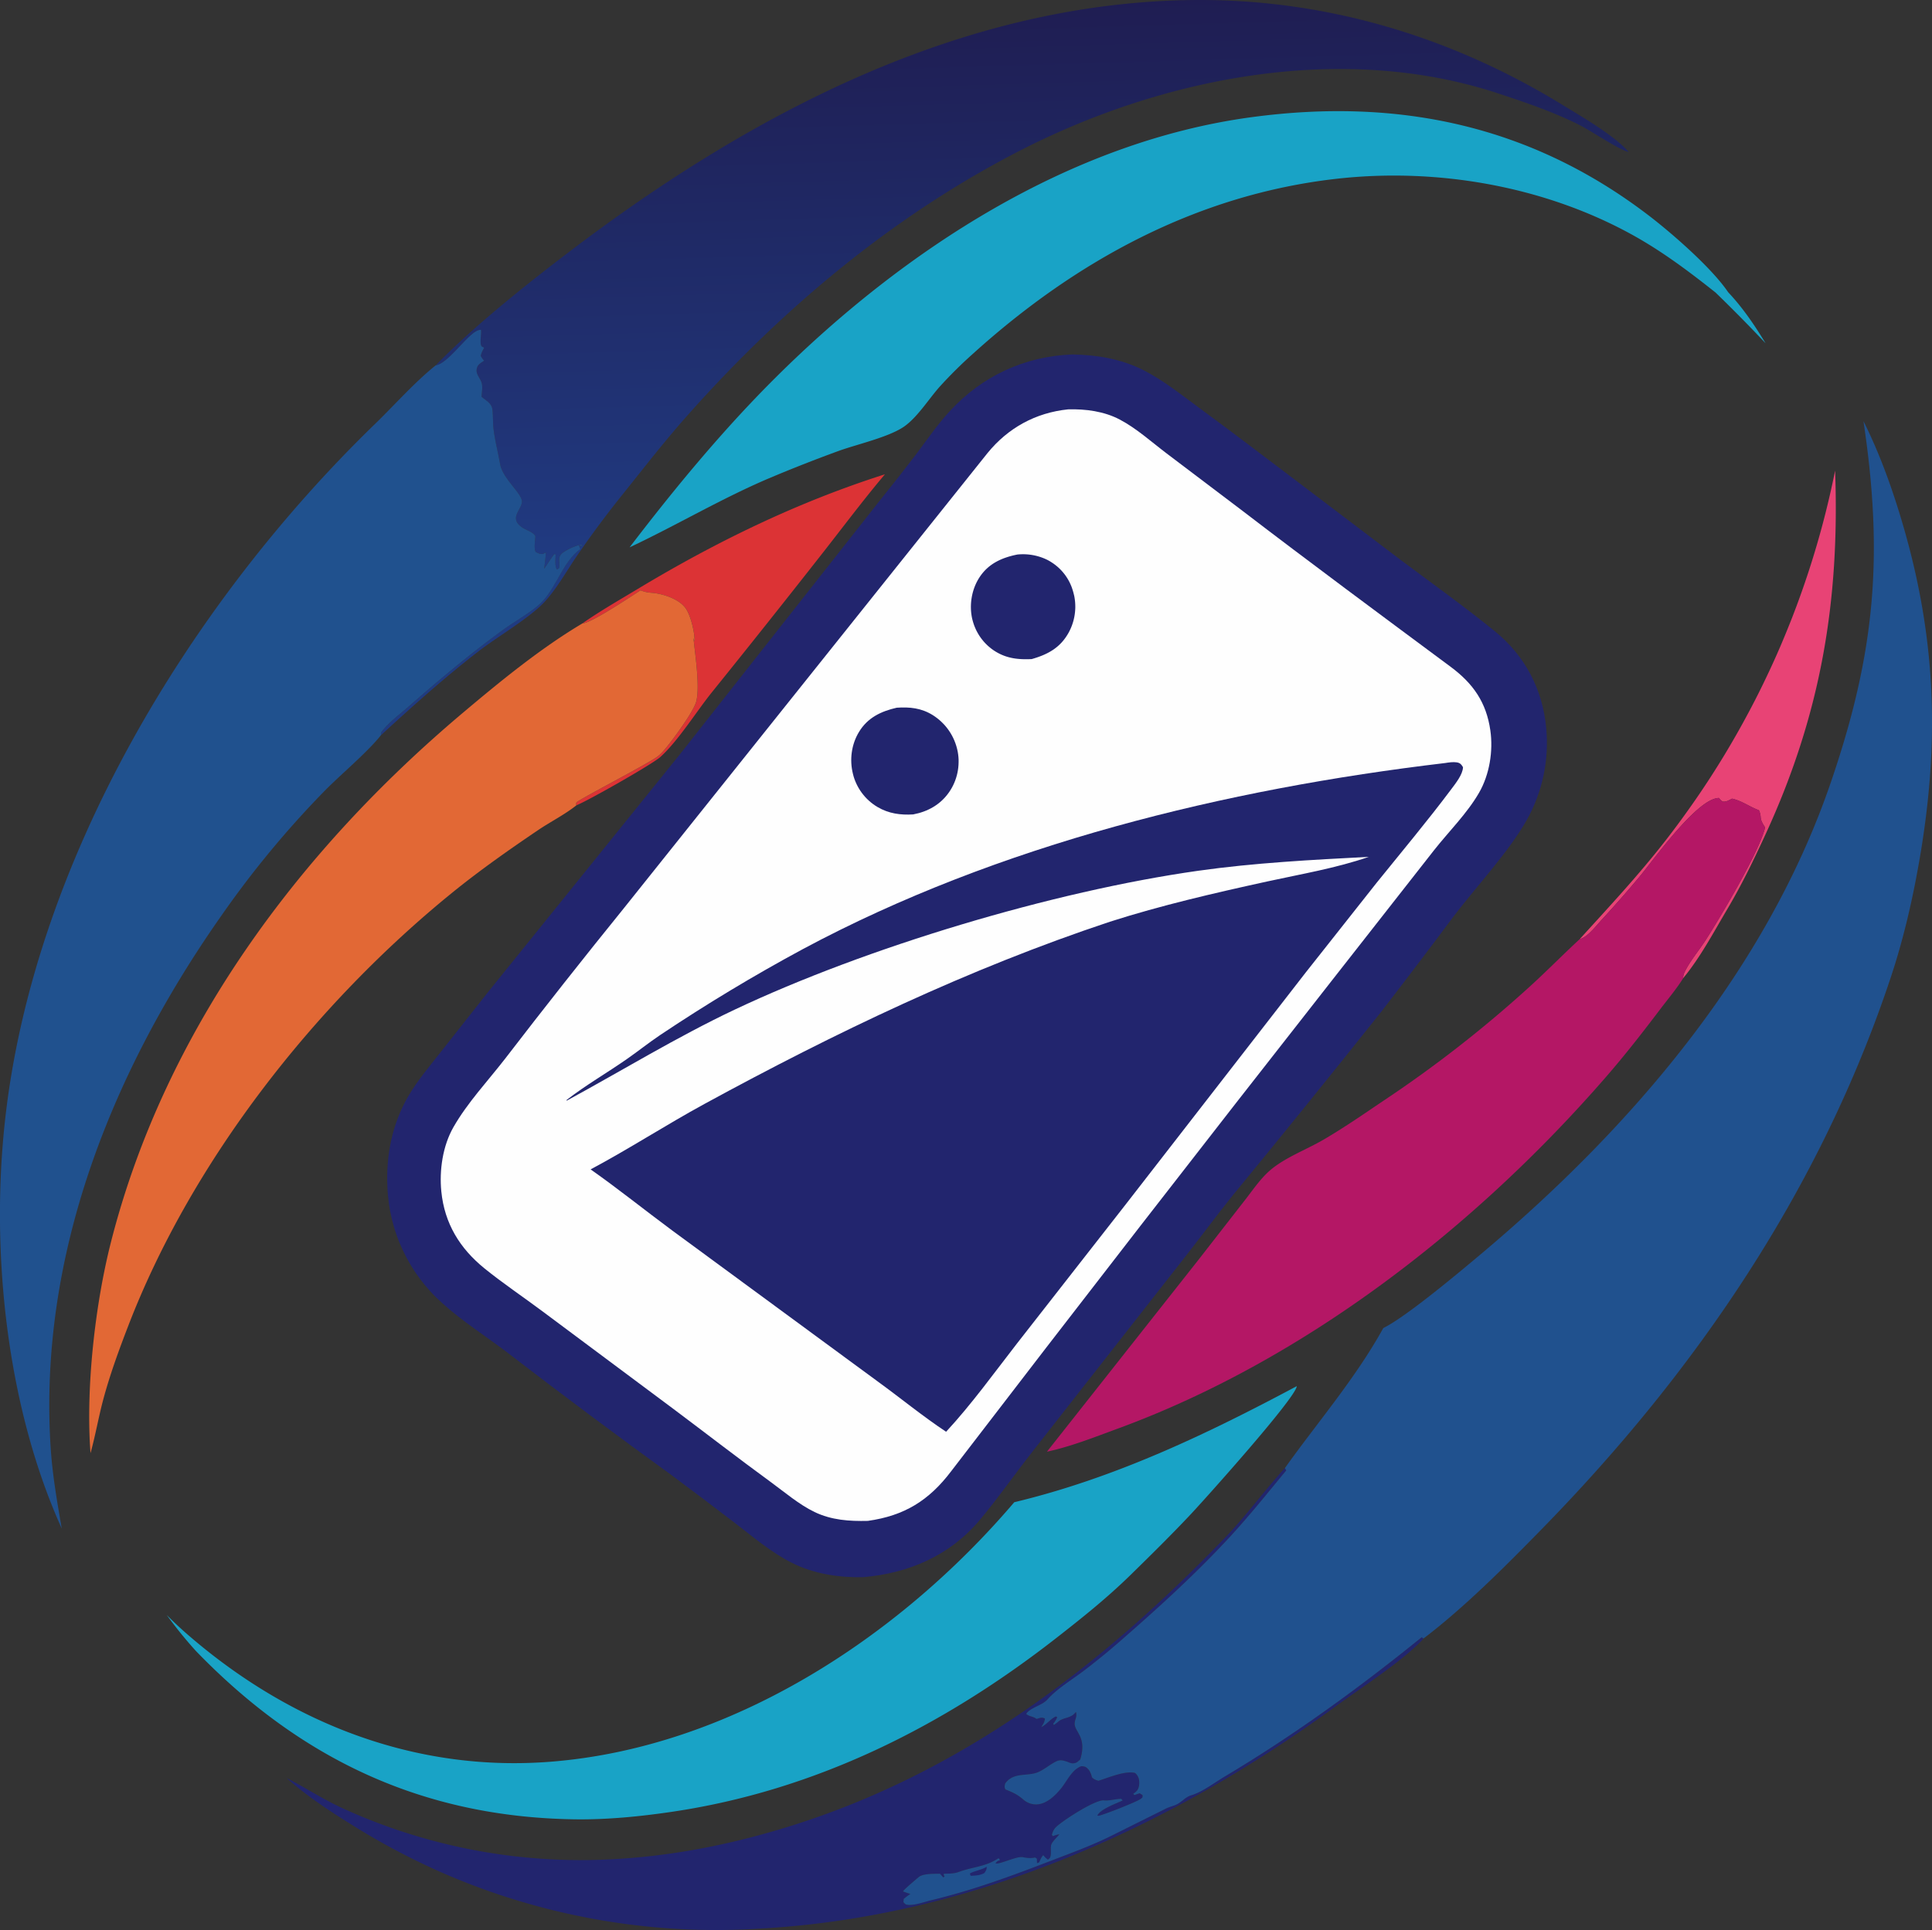
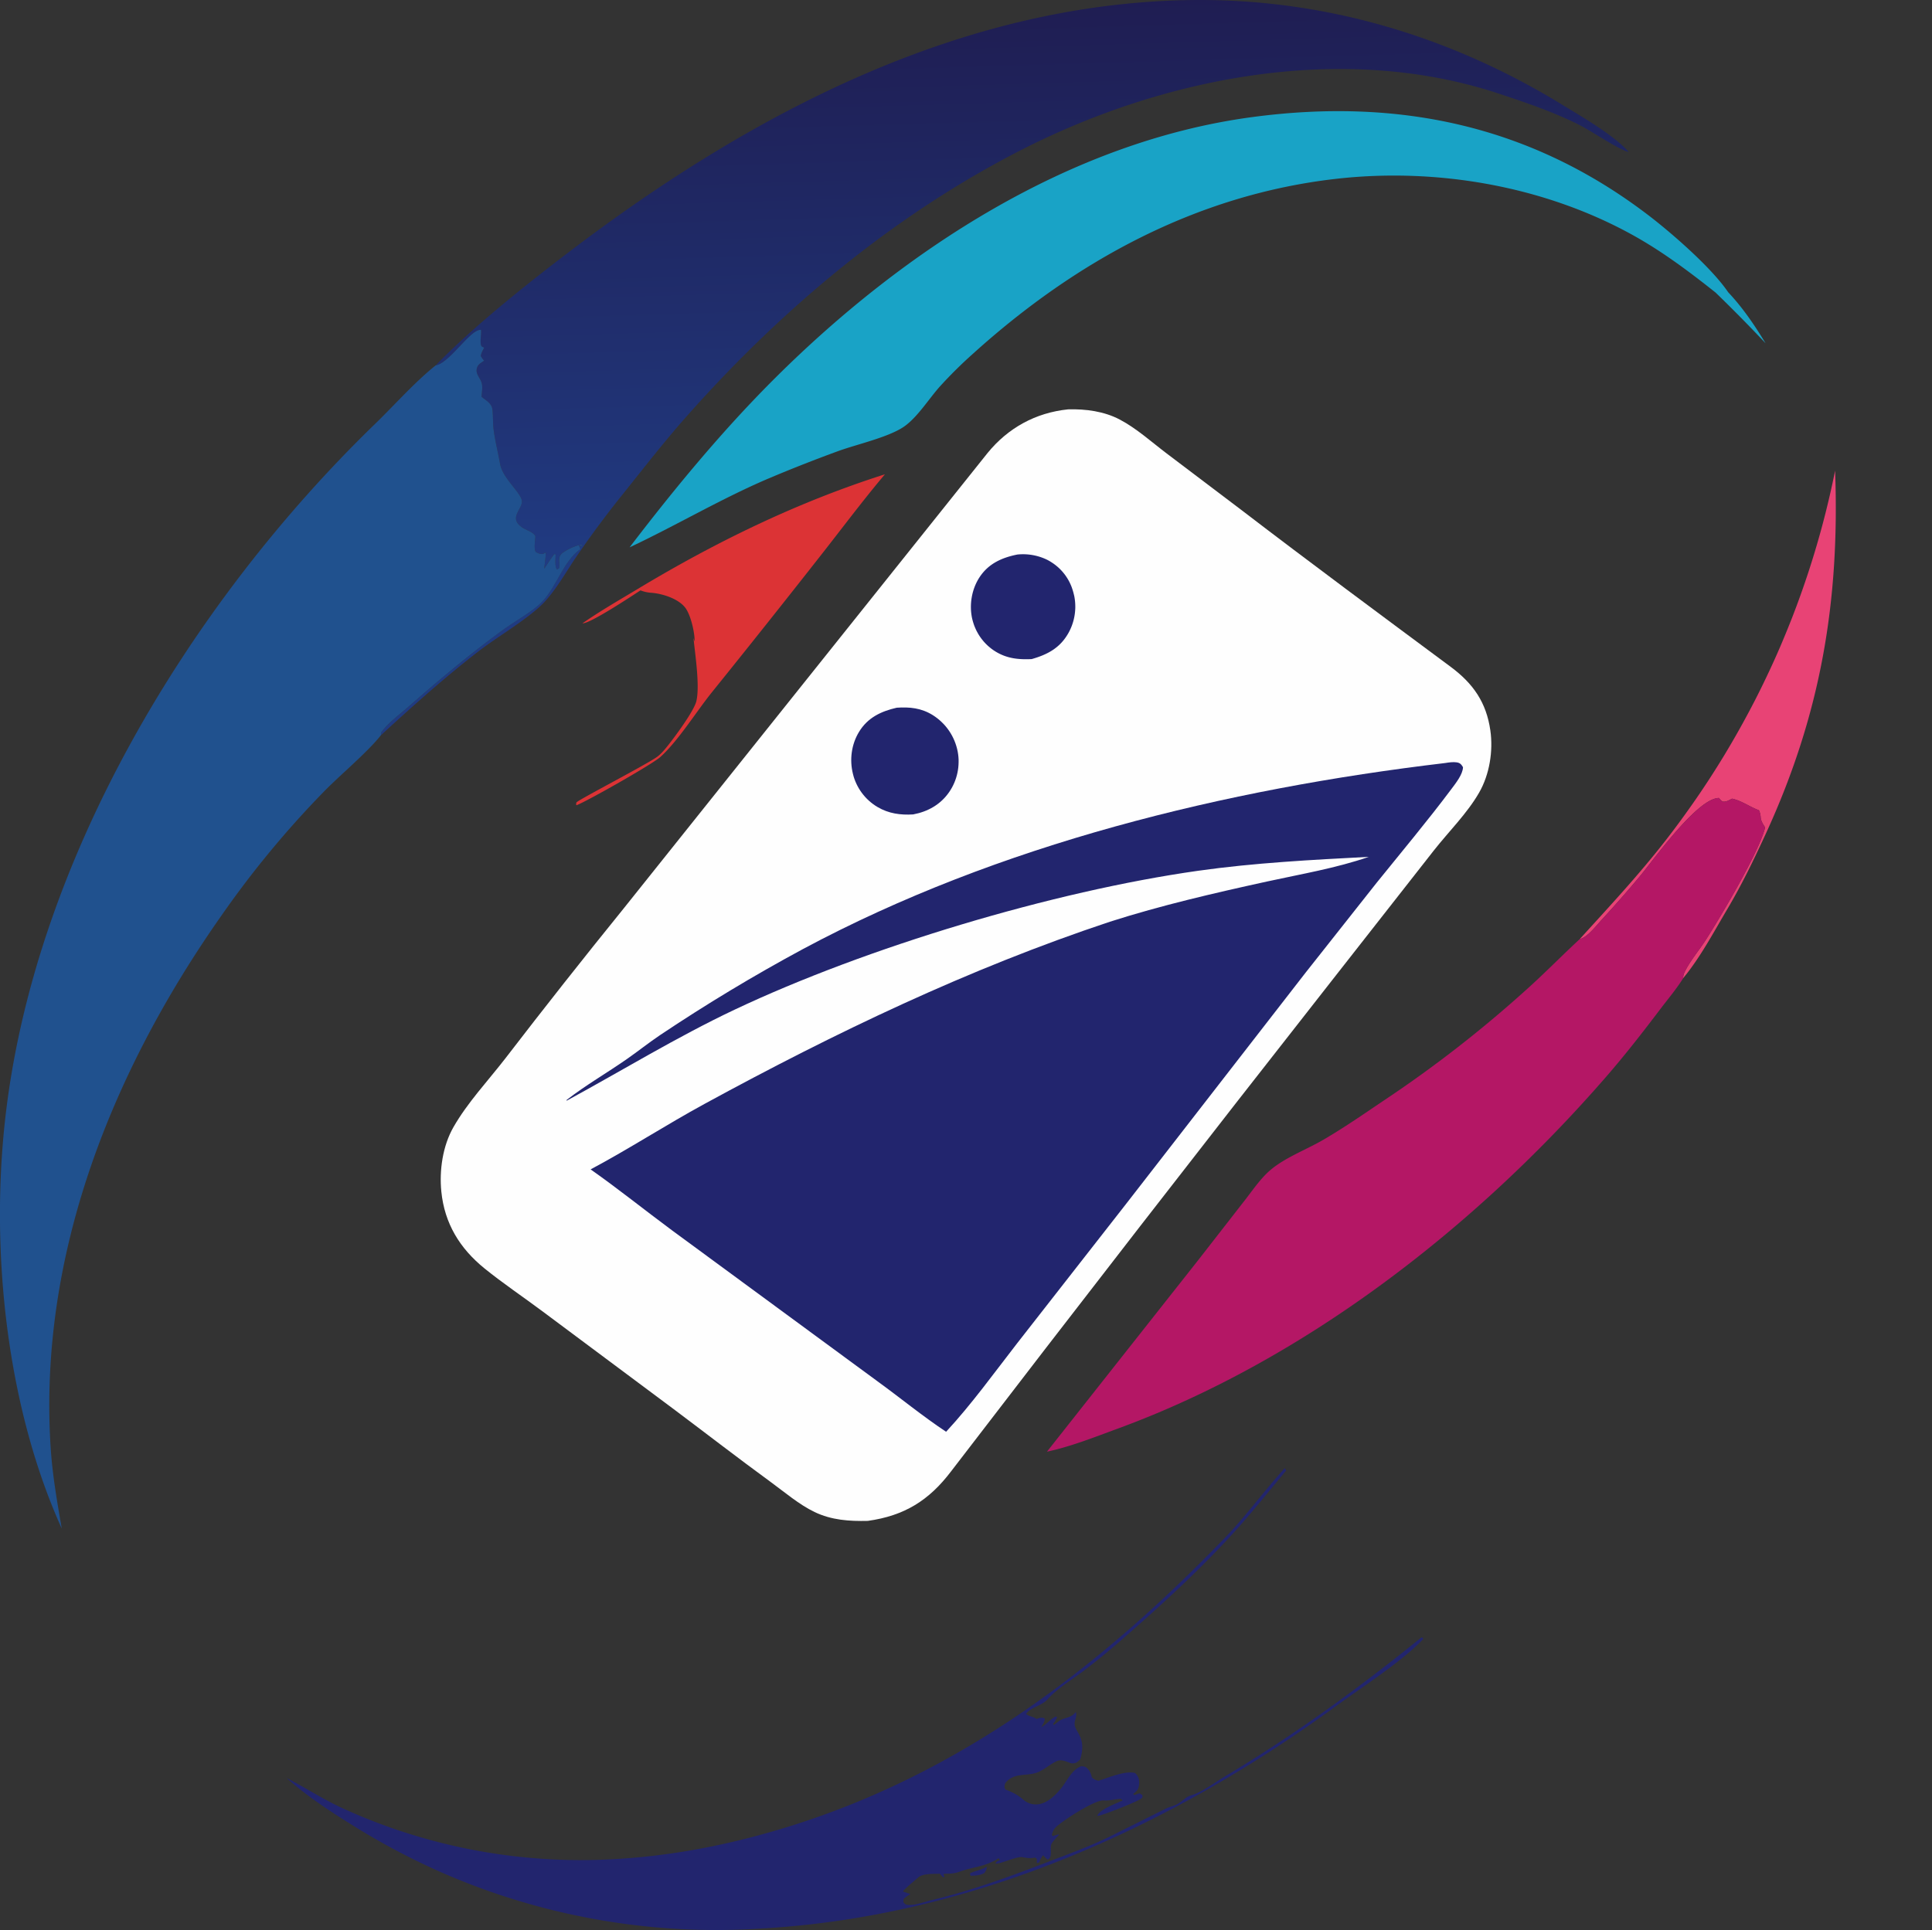
<svg xmlns="http://www.w3.org/2000/svg" viewBox="0 0 2880.18 2877.84">
  <rect x="0" y="0" width="2880.18" height="2877.84" fill="#333333" stroke="none" />
  <defs>
    <style>.cls-1{fill:#e84375;}.cls-2{fill:#dc3335;}.cls-3{fill:#22256e;}.cls-4{fill:#19a3c6;}.cls-5{fill:#e26835;}.cls-6{fill:#b41765;}.cls-7{fill:url(#linear-gradient);}.cls-8{fill:#20518e;}.cls-9{fill:#fefefe;}</style>
    <linearGradient id="linear-gradient" x1="1261.76" y1="1995.17" x2="1267.94" y2="1785.93" gradientTransform="matrix(3.91, 0, 0, -3.91, -3450.13, 7804.41)" gradientUnits="userSpaceOnUse">
      <stop offset="0" stop-color="#1f1d52" />
      <stop offset="1" stop-color="#203b82" />
    </linearGradient>
  </defs>
  <g id="Слой_2" data-name="Слой 2">
    <g id="Layer_1" data-name="Layer 1">
      <path class="cls-1" d="M2354.9,1400.45c44.06-48.5,88-95.59,128.29-147.44q11.74-15.09,23-30.51t22.15-31.17q10.86-15.75,21.25-31.8t20.32-32.4q9.91-16.35,19.36-33t18.41-33.52q9-16.91,17.42-34t16.44-34.53q8-17.39,15.42-35t14.4-35.42q6.95-17.82,13.37-35.83t12.33-36.2q5.89-18.18,11.27-36.54t10.21-36.85q4.85-18.51,9.14-37.14t8.06-37.38c7.07,195.41-21.44,363.35-103.38,541.61-17.64,38.39-35.76,75.91-57.3,112.26-20.28,34.26-40.4,72.3-65.82,103a18.5,18.5,0,0,1,1.52-7.8c7.47-16.42,22-33.51,31.92-48.91,21.4-33.35,80.48-132.61,88.64-168.05-2.95-4.86-6.25-9.43-6.57-15.26a26.9,26.9,0,0,0-2.64-10.38c-13.73-5.09-25.53-14.13-39.94-17.31-3.92,2-7.63,4.39-12.16,4.53-3.49.11-5.28-3.23-7.6-5.53-32.21.55-97.27,92.2-117.32,116.29q-27.81,33.32-57.23,65.22c-8,8.64-19.25,23.57-30.06,28C2356.88,1399.78,2355.88,1400.1,2354.9,1400.45Z" />
      <path class="cls-2" d="M868.31,929.48c26-18.11,53.71-34,80.81-50.32,117.31-70.8,239.29-130.29,370.1-171.93-33,39.14-63.45,80-95.08,120.21q-80.69,102.91-162.78,204.72c-23.45,29.12-50.06,72.3-77,96.68-11.79,10.67-109.18,65.93-124.93,71.89l-.57-1c.21-1.1,0-2.38.65-3.3,2.63-3.81,106.07-57.34,120.43-68.13,5.19-3.9,9.58-9,13.68-14,10.61-13,40.9-53.68,44.5-68.81,5.44-22.91-1.9-70.12-4.29-94l1.69,5.08c.3-13.31-5.86-39.91-14-50.46C1010.94,892.45,987,885,970.42,883.87A51.06,51.06,0,0,1,956.69,881l-1.87-.65C940.86,889.34,880.05,929.83,868.31,929.48Z" />
      <path class="cls-3" d="M1915.32,2189.2l2.09,3.42c-27.19,32.81-53.87,66.28-82.72,97.66-48.32,52.54-102.61,102.46-156.42,149.43q-30,26.65-61.89,51.06c-17.9,13.65-40.33,26.89-55.25,43.66-7.75,8.72-25.8,12-31.47,21.27,5,4.3,10.27,3.44,15.45,7.48,5.23-1.33,7.48-3.09,12.52-.6-.45,5.25-2.71,8.48-5.43,12.81,8.43-4.31,13.53-12.1,21.76-15.9l2,1.21a41.46,41.46,0,0,1-6,9.67l1,1.82a81.9,81.9,0,0,0,7-5.31c7.26-5.88,17.61-4.74,24-12,.63-.7,1.28-1.38,1.92-2.07,2,8.48-1.84,10.19-1.89,17.54-.09,12.43,18.56,19.67,8.34,53.25-4.07,3.56-5.82,5.8-11.6,5.84-2.56,0-6.15-1.81-8.58-2.63-7.42-2.49-11-3-18.1.93-8,4.37-15.67,10.82-23.88,14.49-16.53,7.38-37-.53-49.87,17.31-.68,4.18-1.47,4.82.47,8.77l3.51,1.42c9.31,3.81,15.54,7.13,23.18,13.71a28.35,28.35,0,0,0,20.26,7.19c14.66-.82,27.19-13.09,35.93-23.77,9.09-11.11,16-28.06,30.21-33.18,4.72.32,6.18.29,9.74,3.87,3.15,3.19,5.31,8.39,6.07,12.69,3.35,3.08,5.42,4,9.82,5.11,14.89-4.55,39.27-15.25,54.42-11.63a16.59,16.59,0,0,1,6.19,11.93c.51,4.74-.18,10.91-3.38,14.63a34.16,34.16,0,0,1-5.49,4.6l1.85,1.81,7.7-2.69,4.43,2.82c-.21,3.9.59,2.65-2.08,5.09-4.84,4.42-58.92,25.47-63.66,25.64a13.32,13.32,0,0,1-1.66-.16c3.72-9.33,28.11-18.09,37.69-22.61l-2.11-2.41c-8.46.15-17.73,3.07-25.89,2.28-12.84-1.26-60.27,29.4-70.93,39.43-3.82,3.59-5.08,6.94-6.58,11.83l1.4,2c3.36-1.11,6.24-2.25,9.76-2.61-3.17,4-9.6,10-11.68,14.32-3,6.23,2.43,20.2-5.61,23.28a32.89,32.89,0,0,1-6.75-6.58c-3,3.42-4.27,6.58-6,10.72l-3.27,1.24-.19-6.69c-4-2.35-1.6-1.85-4.75-1.35-5.67.91-11.11.14-16.67-.95-8.72-1.73-37.48,12.4-40.17,9,2.75-3.06,2.39-3.11,6.66-4.6l-2.07-2.88-2.41,1.5c-18.84,11.53-37.14,11.68-57.09,19.08-7.11,2.64-14.63,2.47-22.13,2.64-.29,2.81-.61,1.49,1.06,3.92l-2,1.6-4.89-5.56c-8.37.22-25.42-.44-31.91,5.18-3.76,3.26-21.74,18.2-23.25,21.21,3.66,1.38,7.29,2.67,11.06,3.77l-2.67,1.8a88.52,88.52,0,0,0-7.29,5.64l-.47,4.74c2.59,2.93,3.09,3.81,7.27,4.12,10.37.77,24.26-4.57,34.5-7,61.47-14.69,119.82-36.28,178.64-58.94,29.26-11.26,58.16-21.74,86.43-35.51l85-42.35c5.1-2.5,10.77-3.57,15.77-6.09,8.42-4.26,12.61-10.92,22-13.7,16.05-4.75,34.83-19.08,49.42-27.78,103.52-61.73,200-131.93,293.59-207.68l2.76,1.85a9,9,0,0,1-.75,1.11c-29.5,31.84-91.26,71.7-128,98.54-251.64,184.09-545.85,315.5-860.16,332.9q-9.81.63-19.63,1.07t-19.64.69q-9.83.26-19.66.32t-19.65-.07q-9.84-.12-19.66-.44t-19.64-.82q-9.81-.51-19.62-1.21t-19.59-1.57q-9.79-.89-19.56-2t-19.52-2.33q-9.75-1.26-19.47-2.71t-19.42-3.09q-9.69-1.62-19.35-3.45t-19.28-3.83q-9.62-2-19.2-4.2t-19.12-4.57q-9.54-2.39-19-4.94t-18.93-5.31q-9.43-2.73-18.82-5.66t-18.71-6q-9.32-3.11-18.59-6.39t-18.46-6.75q-9.21-3.47-18.33-7.1t-18.19-7.45q-9.06-3.81-18.05-7.8T636.26,2782q-8.91-4.16-17.73-8.49T601,2764.66q-8.73-4.5-17.38-9.17t-17.21-9.5q-8.55-4.84-17-9.83T532.52,2726c-36.95-22.88-72.77-45.72-105.28-74.77,27.85,14.2,53.8,31.41,82.31,44.56q11.66,5.34,23.47,10.34t23.76,9.63q12,4.63,24,8.91t24.3,8.19q12.21,3.91,24.53,7.46t24.74,6.71q12.43,3.18,24.94,6t25.11,5.22q12.59,2.42,25.24,4.46t25.38,3.71q12.71,1.67,25.47,2.94t25.55,2.18q12.78.9,25.6,1.41t25.63.64q12.83.12,25.64-.13t25.63-.9c90.44-4.27,178.62-21.56,265.07-48.21,258.53-79.69,466.5-238.6,652.41-431.28C1857.89,2260.06,1884.58,2223,1915.32,2189.2Z" />
-       <path class="cls-4" d="M1933.07,2067a1.53,1.53,0,0,1,.07.41c-3.26,19-136.48,167.69-158.65,191.24-28.78,30.57-58.89,60.24-88.89,89.61-35.28,34.53-72.63,64.38-111.52,94.71-169,131.83-359.34,227.32-572.93,258.74-47.47,7-96.42,11.81-144.42,11.13-226.08-3.22-408.51-89.47-564.55-250.89a627.53,627.53,0,0,1-43.63-53.85q16.79,17.05,35,32.52c151,129.64,336.59,202.18,537.53,186.32,268.7-21.22,519.43-185.57,690.95-386.93C1661.54,2204.16,1798.18,2139,1933.07,2067Z" />
      <path class="cls-4" d="M938.58,816.16c67.45-88.32,139.84-175.91,218.72-254.22,190.5-189.14,437.63-350.69,708.48-387.21,217.78-29.36,415.76,11.61,592.32,146.75,35,26.82,93.74,78.1,118.2,114.25,21.56,22.81,39.58,49.36,55.77,76.13q-36.37-38.69-74.52-75.62c-40.32-32-80.5-62.16-125.78-87-132.25-72.53-292.07-99.61-441.13-82.45-206.72,23.81-387,122.25-539.95,260.48a669.31,669.31,0,0,0-49.31,48.77c-16.79,18.7-34.31,47.31-54.86,60.89-22.93,15.15-68,25.4-95.41,35.13q-53.34,19.44-105.63,41.53C1074.57,743.88,1008.24,783.4,938.58,816.16Z" />
-       <path class="cls-5" d="M954.82,880.31l1.87.65a51.06,51.06,0,0,0,13.73,2.91c16.6,1.1,40.52,8.58,51.08,22.25,8.14,10.55,14.3,37.15,14,50.46l-1.69-5.08c2.39,23.88,9.73,71.09,4.29,94-3.6,15.13-33.89,55.82-44.5,68.81-4.1,5-8.49,10.14-13.68,14-14.36,10.79-117.8,64.32-120.43,68.13-.63.92-.44,2.2-.65,3.3l.57,1c-17.13,13.72-38.65,24.54-57,36.92-43.32,29.26-87.61,60.45-128.19,93.39-204.43,166-387.95,399.17-483,645.92-13.72,35.61-27.07,72-37,108.86-7.26,26.79-11.83,54.21-19.27,81-7.33-96,6.7-221.5,30.59-315.15,80.16-314.26,279.26-582.17,524.55-788.83,55.65-46.89,115.69-96.15,178.29-133.33C880.05,929.83,940.86,889.34,954.82,880.31Z" />
      <path class="cls-6" d="M2354.9,1400.45c1-.35,2-.67,2.95-1.07,10.81-4.42,22.1-19.35,30.06-28q29.41-31.91,57.23-65.22c20.05-24.09,85.11-115.74,117.32-116.29,2.32,2.3,4.11,5.64,7.6,5.53,4.53-.14,8.24-2.49,12.16-4.53,14.41,3.18,26.21,12.22,39.94,17.31a26.9,26.9,0,0,1,2.64,10.38c.32,5.83,3.62,10.4,6.57,15.26-8.16,35.44-67.24,134.7-88.64,168.05-9.9,15.4-24.45,32.49-31.92,48.91a18.5,18.5,0,0,0-1.52,7.8l-1.58,2.5c-9.67,15.06-21.79,29.39-32.62,43.69-25.9,34.22-52,67.76-80.13,100.19-194,223.66-449.17,422.81-728.77,525.35-34.29,12.57-69.63,26.7-105.42,34.34L1786.28,1879l68.49-88c11.88-15.07,23.66-32.8,38.1-45.44,21.78-19.08,54.54-31.22,79.82-45.95,30.51-17.78,59.88-38.09,89.14-57.86q56.6-37.63,110.25-79.36t104.07-87.31C2303,1451,2328.32,1425,2354.9,1400.45Z" />
      <path class="cls-7" d="M649.45,544.84c58.85-60.61,144.16-128,212.2-179.25C1127.08,165.82,1435.79,4.84,1775,.1c197.77-2.76,386.44,53.29,554.42,156.36,28.66,17.59,73.56,43.4,96.46,67.7.76.81,1.35,1.76,2,2.64-19-6.12-53.78-30.62-74.19-40.9C2316.1,167,2274,152.73,2234.14,139.52,2000.92,62.33,1733.86,115,1520,224.85c-190,97.6-356.21,237.48-497.38,397.09-32.39,36.61-62.75,75.7-93.29,113.87q-36.27,45-69,92.69c-15.38,22.39-30.16,49.23-48.63,69.11-22.06,23.74-70,51.75-97.53,72.95-50.61,39-99.23,82.51-146.26,125.74l.45-4.32c11.18-15.07,27.62-26.78,41.66-39.1,45.06-39.54,91-78.07,139.44-113.37C766.61,927,787.27,915.7,803.18,902c24.78-21.34,34.66-62.61,60.43-82,.52-.39,1.07-.75,1.6-1.12l-2.39-6.35,1.43-.23.61,1.4,3.91.4-2.29-2c-8.58,1.32-19.7,6.56-26.88,11.56-9.74,6.78-4.26,13.64-6.21,23.64l-3.25,1.76c-3.43-5.77-1.84-15.84-1.9-22.69l-2.17-.09c-5.16,7.05-9.93,14.31-14.71,21.62.64-8.17,2.16-16.07,2.32-24.29a26.5,26.5,0,0,1-3,1.72c-4.67,1.92-7.66-.38-11.93-2.18-3.2-5.06-.92-17.47-.66-23.75-3.15-6.11-12.93-8.65-18.86-12.45-23.28-14.93,1.5-28.51-1.46-41.18S749.14,712.48,745.54,692c-3-16.75-7.24-33.33-9.52-50.2-1.35-10-.84-20.21-1.79-30.25s-8.82-13.57-16.35-19.89c.41-5.8,1.64-13.51.56-19.12-1.61-8.36-9.81-14.05-7.58-23.23,1.28-5.31,4.95-7.47,9.17-10.34.55-.38,1.11-.75,1.67-1.12a34.86,34.86,0,0,1-5.11-7.22,41.87,41.87,0,0,1,3.52-9.08l1.69-3.19a21.36,21.36,0,0,1-3.12-1.4c-4.4-3-.68-18.92-1.59-25C701.91,489.75,670.1,541.83,649.45,544.84Z" />
      <path class="cls-8" d="M649.45,544.84c20.65-3,52.46-55.09,67.64-52.89.91,6.12-2.81,22.08,1.59,25a21.36,21.36,0,0,0,3.12,1.4l-1.69,3.19a41.87,41.87,0,0,0-3.52,9.08,34.86,34.86,0,0,0,5.11,7.22c-.56.37-1.12.74-1.67,1.12-4.22,2.87-7.89,5-9.17,10.34-2.23,9.18,6,14.87,7.58,23.23,1.08,5.61-.15,13.32-.56,19.12,7.53,6.32,15.4,9.73,16.35,19.89s.44,20.25,1.79,30.25c2.28,16.87,6.56,33.45,9.52,50.2,3.6,20.45,29.3,41.05,32.27,53.76S756,772,779.27,787c5.93,3.8,15.71,6.34,18.86,12.45-.26,6.28-2.54,18.69.66,23.75,4.27,1.8,7.26,4.1,11.93,2.18a26.5,26.5,0,0,0,3-1.72c-.16,8.22-1.68,16.12-2.32,24.29,4.78-7.31,9.55-14.57,14.71-21.62l2.17.09c.06,6.85-1.53,16.92,1.9,22.69l3.25-1.76c2-10-3.53-16.86,6.21-23.64,7.18-5,18.3-10.24,26.88-11.56l2.29,2-3.91-.4-.61-1.4-1.43.23,2.39,6.35c-.53.37-1.08.73-1.6,1.12-25.77,19.4-35.65,60.67-60.43,82-15.91,13.71-36.57,25-53.73,37.52C701,974.81,655.07,1013.34,610,1052.88c-14,12.32-30.48,24-41.66,39.1l-.45,4.32c-20.31,25.73-61.49,59.79-86.15,85.25q-41.58,42.69-79.52,88.65t-72,94.88c-162.76,231.58-273,505.54-254.76,792.6,2.6,41,9.61,81.29,16.64,121.68-81.84-181.14-106.1-409.84-84.88-606.19,41.94-388.1,275.3-772.79,551.5-1040.67C588.66,603.52,617.08,570.93,649.45,544.84Z" />
-       <path class="cls-8" d="M2778,628c25,49.81,44.29,104.24,59.76,157.73,47.61,164.55,53.52,314.86,25.94,483.27-10.27,62.69-24.56,126.77-44.57,187.12-104.54,315.41-289.58,587.6-520.83,824.08-53.74,55-115.1,116.62-176.14,163l-2.76-1.85c-93.56,75.75-190.07,145.95-293.59,207.68-14.59,8.7-33.37,23-49.42,27.78-9.39,2.78-13.58,9.44-22,13.7-5,2.52-10.67,3.59-15.77,6.09l-85,42.35c-28.27,13.77-57.17,24.25-86.43,35.51-58.82,22.66-117.17,44.25-178.64,58.94-10.24,2.44-24.13,7.78-34.5,7-4.18-.31-4.68-1.19-7.27-4.12l.47-4.74a88.52,88.52,0,0,1,7.29-5.64l2.67-1.8c-3.77-1.1-7.4-2.39-11.06-3.77,1.51-3,19.49-17.95,23.25-21.21,6.49-5.62,23.54-5,31.91-5.18l4.89,5.56,2-1.6c-1.67-2.43-1.35-1.11-1.06-3.92,7.5-.17,15,0,22.13-2.64,20-7.4,38.25-7.55,57.09-19.08l2.41-1.5,2.07,2.88c-4.27,1.49-3.91,1.54-6.66,4.6,2.69,3.44,31.45-10.69,40.17-9,5.56,1.09,11,1.86,16.67.95,3.15-.5.74-1,4.75,1.35l.19,6.69,3.27-1.24c1.72-4.14,3-7.3,6-10.72a32.89,32.89,0,0,0,6.75,6.58c8-3.08,2.63-17,5.61-23.28,2.08-4.35,8.51-10.33,11.68-14.32-3.52.36-6.4,1.5-9.76,2.61l-1.4-2c1.5-4.89,2.76-8.24,6.58-11.83,10.66-10,58.09-40.69,70.93-39.43,8.16.79,17.43-2.13,25.89-2.28l2.11,2.41c-9.58,4.52-34,13.28-37.69,22.61a13.32,13.32,0,0,0,1.66.16c4.74-.17,58.82-21.22,63.66-25.64,2.67-2.44,1.87-1.19,2.08-5.09l-4.43-2.82-7.7,2.69-1.85-1.81a34.16,34.16,0,0,0,5.49-4.6c3.2-3.72,3.89-9.89,3.38-14.63a16.59,16.59,0,0,0-6.19-11.93c-15.15-3.62-39.53,7.08-54.42,11.63-4.4-1.1-6.47-2-9.82-5.11-.76-4.3-2.92-9.5-6.07-12.69-3.56-3.58-5-3.55-9.74-3.87-14.16,5.12-21.12,22.07-30.21,33.18-8.74,10.68-21.27,23-35.93,23.77a28.35,28.35,0,0,1-20.26-7.19c-7.64-6.58-13.87-9.9-23.18-13.71l-3.51-1.42c-1.94-4-1.15-4.59-.47-8.77,12.84-17.84,33.34-9.93,49.87-17.31,8.21-3.67,15.93-10.12,23.88-14.49,7-3.89,10.68-3.42,18.1-.93,2.43.82,6,2.65,8.58,2.63,5.78,0,7.53-2.28,11.6-5.84,10.22-33.58-8.43-40.82-8.34-53.25.05-7.35,3.9-9.06,1.89-17.54-.64.69-1.29,1.37-1.92,2.07-6.43,7.25-16.78,6.11-24,12a81.9,81.9,0,0,1-7,5.31l-1-1.82a41.46,41.46,0,0,0,6-9.67l-2-1.21c-8.23,3.8-13.33,11.59-21.76,15.9,2.72-4.33,5-7.56,5.43-12.81-5-2.49-7.29-.73-12.52.6-5.18-4-10.41-3.18-15.45-7.48,5.67-9.24,23.72-12.55,31.47-21.27,14.92-16.77,37.35-30,55.25-43.66q31.88-24.41,61.89-51.06c53.81-47,108.1-96.89,156.42-149.43,28.85-31.38,55.53-64.85,82.72-97.66l-2.09-3.42C1964.76,2120,2021,2055,2062.21,1980.28c34-16.65,113.62-83.51,144.85-109.74,223.92-188,426-423,522.08-703.31C2795.48,973.72,2808.16,829.38,2778,628Z" />
      <path class="cls-3" d="M1471,2783.64c.14,4.43-1.25,5.5-3.41,9.25-6.69,3.68-12.65,3.75-20.16,4.18-1.32-1.27-.48-.29-1.52-3.56,7-3.76,15-4.79,22.19-8.37C1469.08,2784.65,1470,2784.14,1471,2783.64Z" />
-       <path class="cls-3" d="M1598.36,528.5c37.18.71,72.85,6.55,106.41,23.53,29.84,15.11,57.41,37.45,84.34,57.2,45.68,33.52,90.66,67.82,135.85,102l164.09,124.45c46.58,34.82,94.28,68.89,139.4,105.56s71.36,86.71,76.64,144.72q.4,4.41.65,8.83t.32,8.85q.08,4.42,0,8.85c-.06,3-.18,5.9-.35,8.85s-.4,5.89-.68,8.83-.62,5.87-1,8.8-.84,5.84-1.34,8.75-1.06,5.81-1.67,8.7-1.28,5.76-2,8.62-1.49,5.71-2.32,8.55-1.7,5.65-2.63,8.45-1.92,5.58-3,8.35-2.12,5.51-3.26,8.23-2.33,5.42-3.57,8.1-2.53,5.33-3.88,8-2.73,5.24-4.17,7.81c-27.78,48.93-74.59,98.39-109.32,144.1q-53.31,71.52-107.83,142.13-109.89,138.19-222,274.59c-23.7,29.41-46,59.87-69.34,89.58l-227.9,290.84c-26.65,33.88-51.33,69.51-79,102.53-44.7,53.29-105.82,79.61-174.13,85.5-36.28.74-73.32-4.95-106-21.34-30.86-15.47-57.82-38.59-85.09-59.49q-47-36.08-94.62-71.44-124-89.84-245.32-183.23c-31.88-24.23-66.7-46.27-96.36-73.17q-4.59-4.1-9-8.42t-8.54-8.86q-4.15-4.54-8.08-9.28t-7.61-9.67q-3.67-4.92-7.11-10c-2.28-3.4-4.48-6.87-6.59-10.38s-4.14-7.09-6.07-10.71-3.78-7.28-5.52-11-3.41-7.46-5-11.26-3-7.62-4.39-11.49-2.64-7.77-3.82-11.7-2.24-7.89-3.21-11.87-1.85-8-2.63-12-1.44-8.08-2-12.14-1-8.14-1.4-12.23-.63-8.17-.78-12.27c-2.21-47.08,7.12-93.78,30.83-134.76,13.63-23.56,32.07-45.22,48.86-66.6L727,1480l286.6-355.26,297.35-377.58q27.88-34.53,54.8-69.82c16.29-21.66,31.84-44.46,50.25-64.38C1464.46,560.48,1527,531.53,1598.36,528.5Z" />
      <path class="cls-9" d="M1592.28,610.41c26.06-.75,53.68,2.88,77,15.17,25.19,13.26,47.13,33.3,69.76,50.42l111.17,84.14c103.24,79.11,208,156.63,312.4,234.16,33.57,24.94,53.19,53.06,59.17,94.86,4.4,30.75-1.22,65.78-16.8,92.84-17.76,30.87-45.19,57.89-67.22,85.86l-152.55,194.63q-285.67,364-567.2,731.26c-33,43.64-69.78,66.47-124.33,74.09-27.57.64-54.11-1.09-79.42-13.27-23-11.06-44.61-29.61-65.15-44.6-48.73-35.58-96.37-72.47-144.63-108.65L808.05,1954.86c-28.39-21.16-58.16-41.14-85.66-63.39-36.83-29.81-59.67-66.94-64.46-114.7-3.2-31.81,2.06-68.08,18.07-96.09,20.86-36.49,51.27-68.81,77-102q86.82-113,176.53-223.77l542.62-679.31C1502.76,638,1543.92,615.38,1592.28,610.41Z" />
      <path class="cls-3" d="M1516.73,826.86a82.55,82.55,0,0,1,43.39,7.39c1.16.57,2.31,1.16,3.43,1.78s2.25,1.28,3.34,2,2.18,1.39,3.24,2.13,2.1,1.5,3.12,2.29,2,1.6,3,2.45,1.93,1.7,2.87,2.59,1.84,1.81,2.73,2.75,1.75,1.89,2.58,2.87,1.65,2,2.44,3,1.54,2.07,2.27,3.13,1.44,2.15,2.12,3.25,1.32,2.21,1.94,3.34,1.21,2.28,1.77,3.45,1.09,2.33,1.59,3.52,1,2.4,1.4,3.61.84,2.44,1.22,3.67.8,2.63,1.14,4,.67,2.67,1,4,.53,2.69.74,4,.39,2.72.53,4.08.25,2.73.32,4.1.11,2.75.12,4.12,0,2.74-.1,4.11-.17,2.73-.31,4.1-.3,2.72-.51,4.08-.44,2.71-.72,4.05-.58,2.68-.92,4-.72,2.64-1.13,3.95-.86,2.61-1.33,3.9-1,2.56-1.53,3.82-1.11,2.5-1.71,3.74-1.24,2.44-1.91,3.64c-12.5,22.35-31.18,32.26-54.85,39-19.33.89-36.37-.73-53.33-10.92-1.11-.67-2.19-1.36-3.26-2.08s-2.12-1.47-3.15-2.25-2-1.57-3-2.4-2-1.67-2.91-2.54-1.88-1.77-2.78-2.69-1.78-1.87-2.64-2.83-1.69-2-2.49-3-1.59-2-2.35-3.07-1.48-2.11-2.18-3.19-1.38-2.18-2-3.3-1.27-2.25-1.86-3.39-1.15-2.31-1.68-3.49-1-2.36-1.51-3.56-.91-2.41-1.32-3.63-.79-2.46-1.15-3.7-.66-2.49-1-3.74c-4.83-21.17-.81-44.87,11.33-62.94C1474.11,840.12,1494,831.4,1516.73,826.86Z" />
      <path class="cls-3" d="M1336.75,1055.3c19.54-1.33,36.82.44,53.92,11.1,1.19.75,2.36,1.53,3.51,2.35s2.29,1.65,3.4,2.53,2.19,1.77,3.26,2.7,2.1,1.88,3.11,2.86,2,2,3,3,1.89,2.08,2.8,3.16,1.79,2.18,2.64,3.3,1.68,2.27,2.47,3.44,1.56,2.35,2.29,3.56,1.44,2.42,2.11,3.66,1.31,2.5,1.91,3.78,1.18,2.56,1.72,3.86,1,2.62,1.52,4,.91,2.67,1.31,4,.77,2.72,1.11,4.09.63,2.74.9,4.13.45,2.59.63,3.89.32,2.61.44,3.92.2,2.62.25,3.93.07,2.63,0,4-.06,2.62-.14,3.94-.19,2.62-.33,3.92-.32,2.61-.52,3.91-.45,2.59-.72,3.88-.57,2.57-.9,3.84-.7,2.53-1.1,3.79-.82,2.49-1.27,3.73-.95,2.45-1.46,3.66-1.06,2.41-1.64,3.59-1.18,2.35-1.81,3.5-1.29,2.29-2,3.41-1.4,2.22-2.15,3.31c-12.84,18.63-31.78,29.23-53.71,33.35-18.91,1.15-36.51-1.25-53.06-11-1.14-.67-2.26-1.36-3.36-2.09s-2.18-1.48-3.24-2.25-2.11-1.59-3.13-2.42-2-1.69-3-2.57-1.94-1.78-2.87-2.71-1.85-1.88-2.74-2.86-1.75-2-2.59-3-1.65-2.06-2.43-3.11-1.55-2.14-2.29-3.23-1.43-2.21-2.11-3.34-1.32-2.28-1.94-3.45-1.21-2.34-1.77-3.53-1.1-2.4-1.6-3.62-1-2.45-1.41-3.69-.85-2.49-1.22-3.76-.73-2.53-1-3.81c-5.26-21-2.3-43.94,9-62.51C1293.43,1070.09,1313.41,1060.67,1336.75,1055.3Z" />
      <path class="cls-3" d="M2154.48,1137.76c5.2-.85,11.8-1.81,17.06-1s6.88,3,9.47,7.2c-.25,10.73-10.89,24-17.27,32.55-35.78,47.81-74.17,93.51-111.63,140l-105.76,133.84-268,345.35-162,207.29c-34.5,44.42-67.67,90.64-105.92,131.95-35.32-23.4-68.78-51-103.18-75.91l-305.83-224.74c-40.54-30-79.63-61.54-120.95-90.58,57.37-30.57,112.34-66.32,169.56-97.51,194.78-106.17,393.74-201.63,604.5-271.75,76.43-24.49,155.94-42.82,234.3-60,50.55-11.06,102.92-19.84,151.82-36.78-84.44,4.41-170.75,8.9-254.48,20.76-216.91,30.72-494.62,114.22-691.31,207.24C1009,1546.34,928,1596,844.63,1641.35l.17-1.24c28.66-22.19,60.2-40.3,89.84-61,16.54-11.54,32.33-24.12,49.06-35.43q103.6-69.37,213.37-128.54C1488.87,1258.84,1827.37,1176.53,2154.48,1137.76Z" />
    </g>
  </g>
</svg>